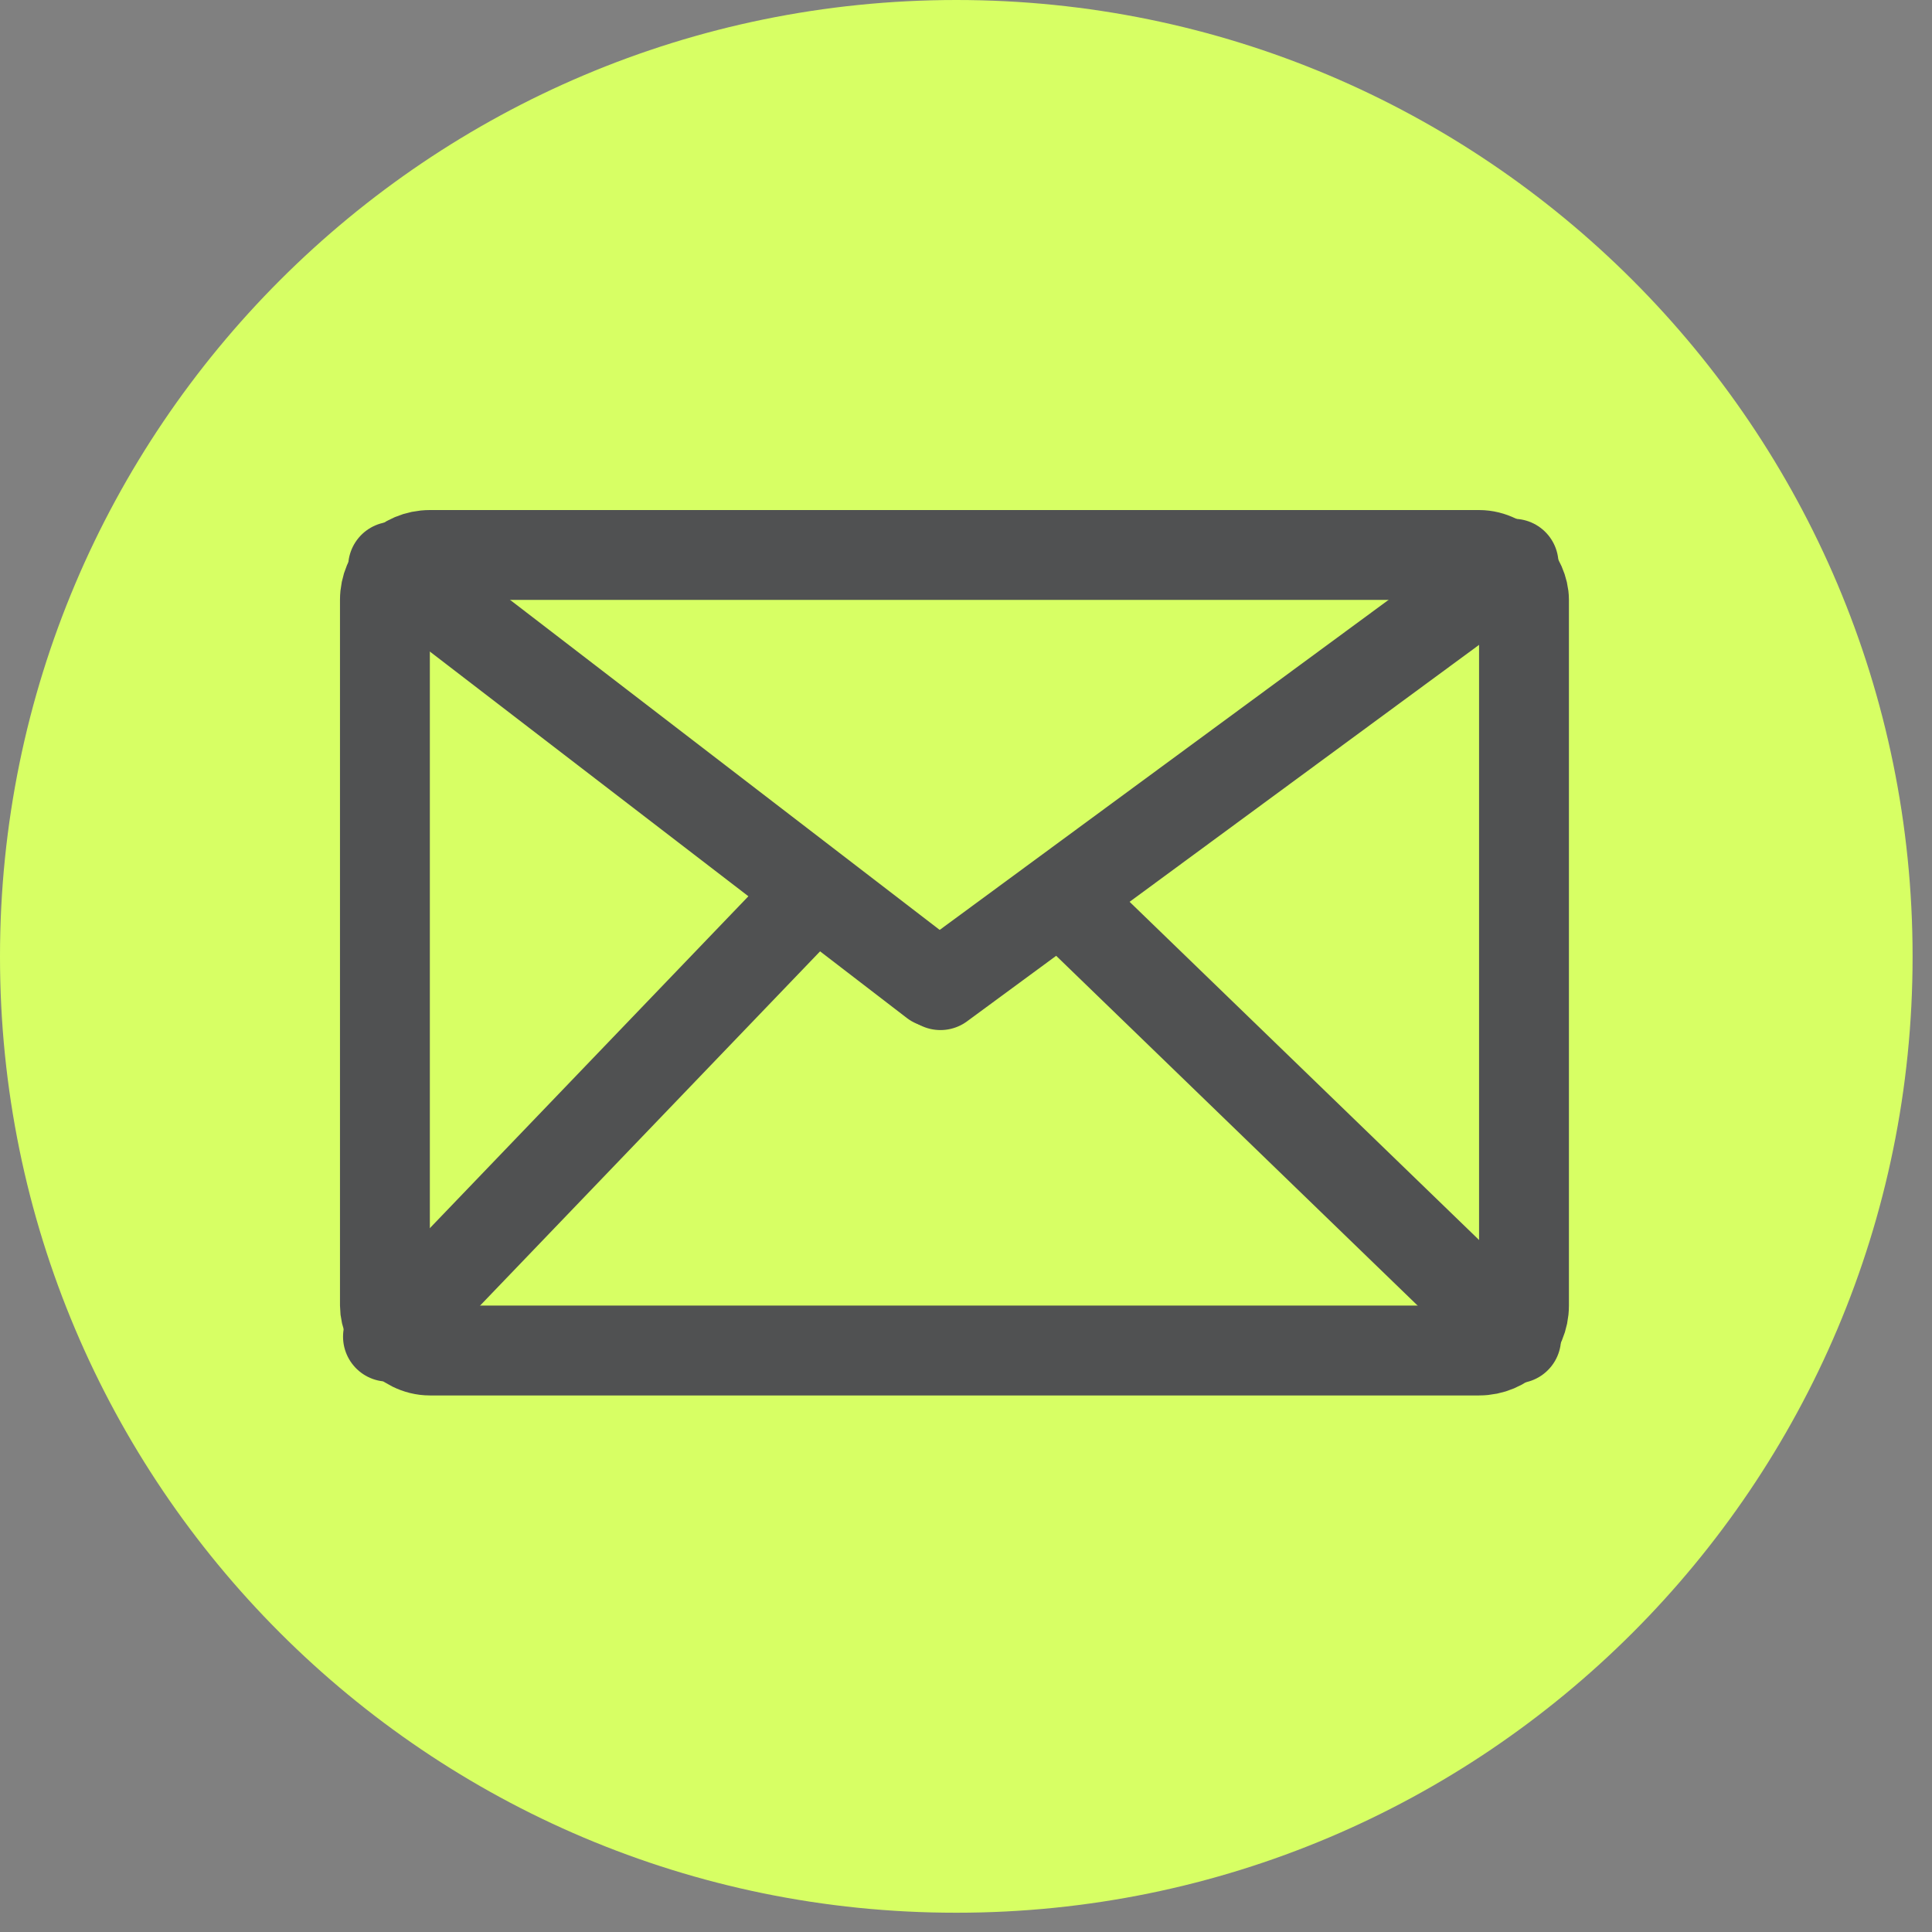
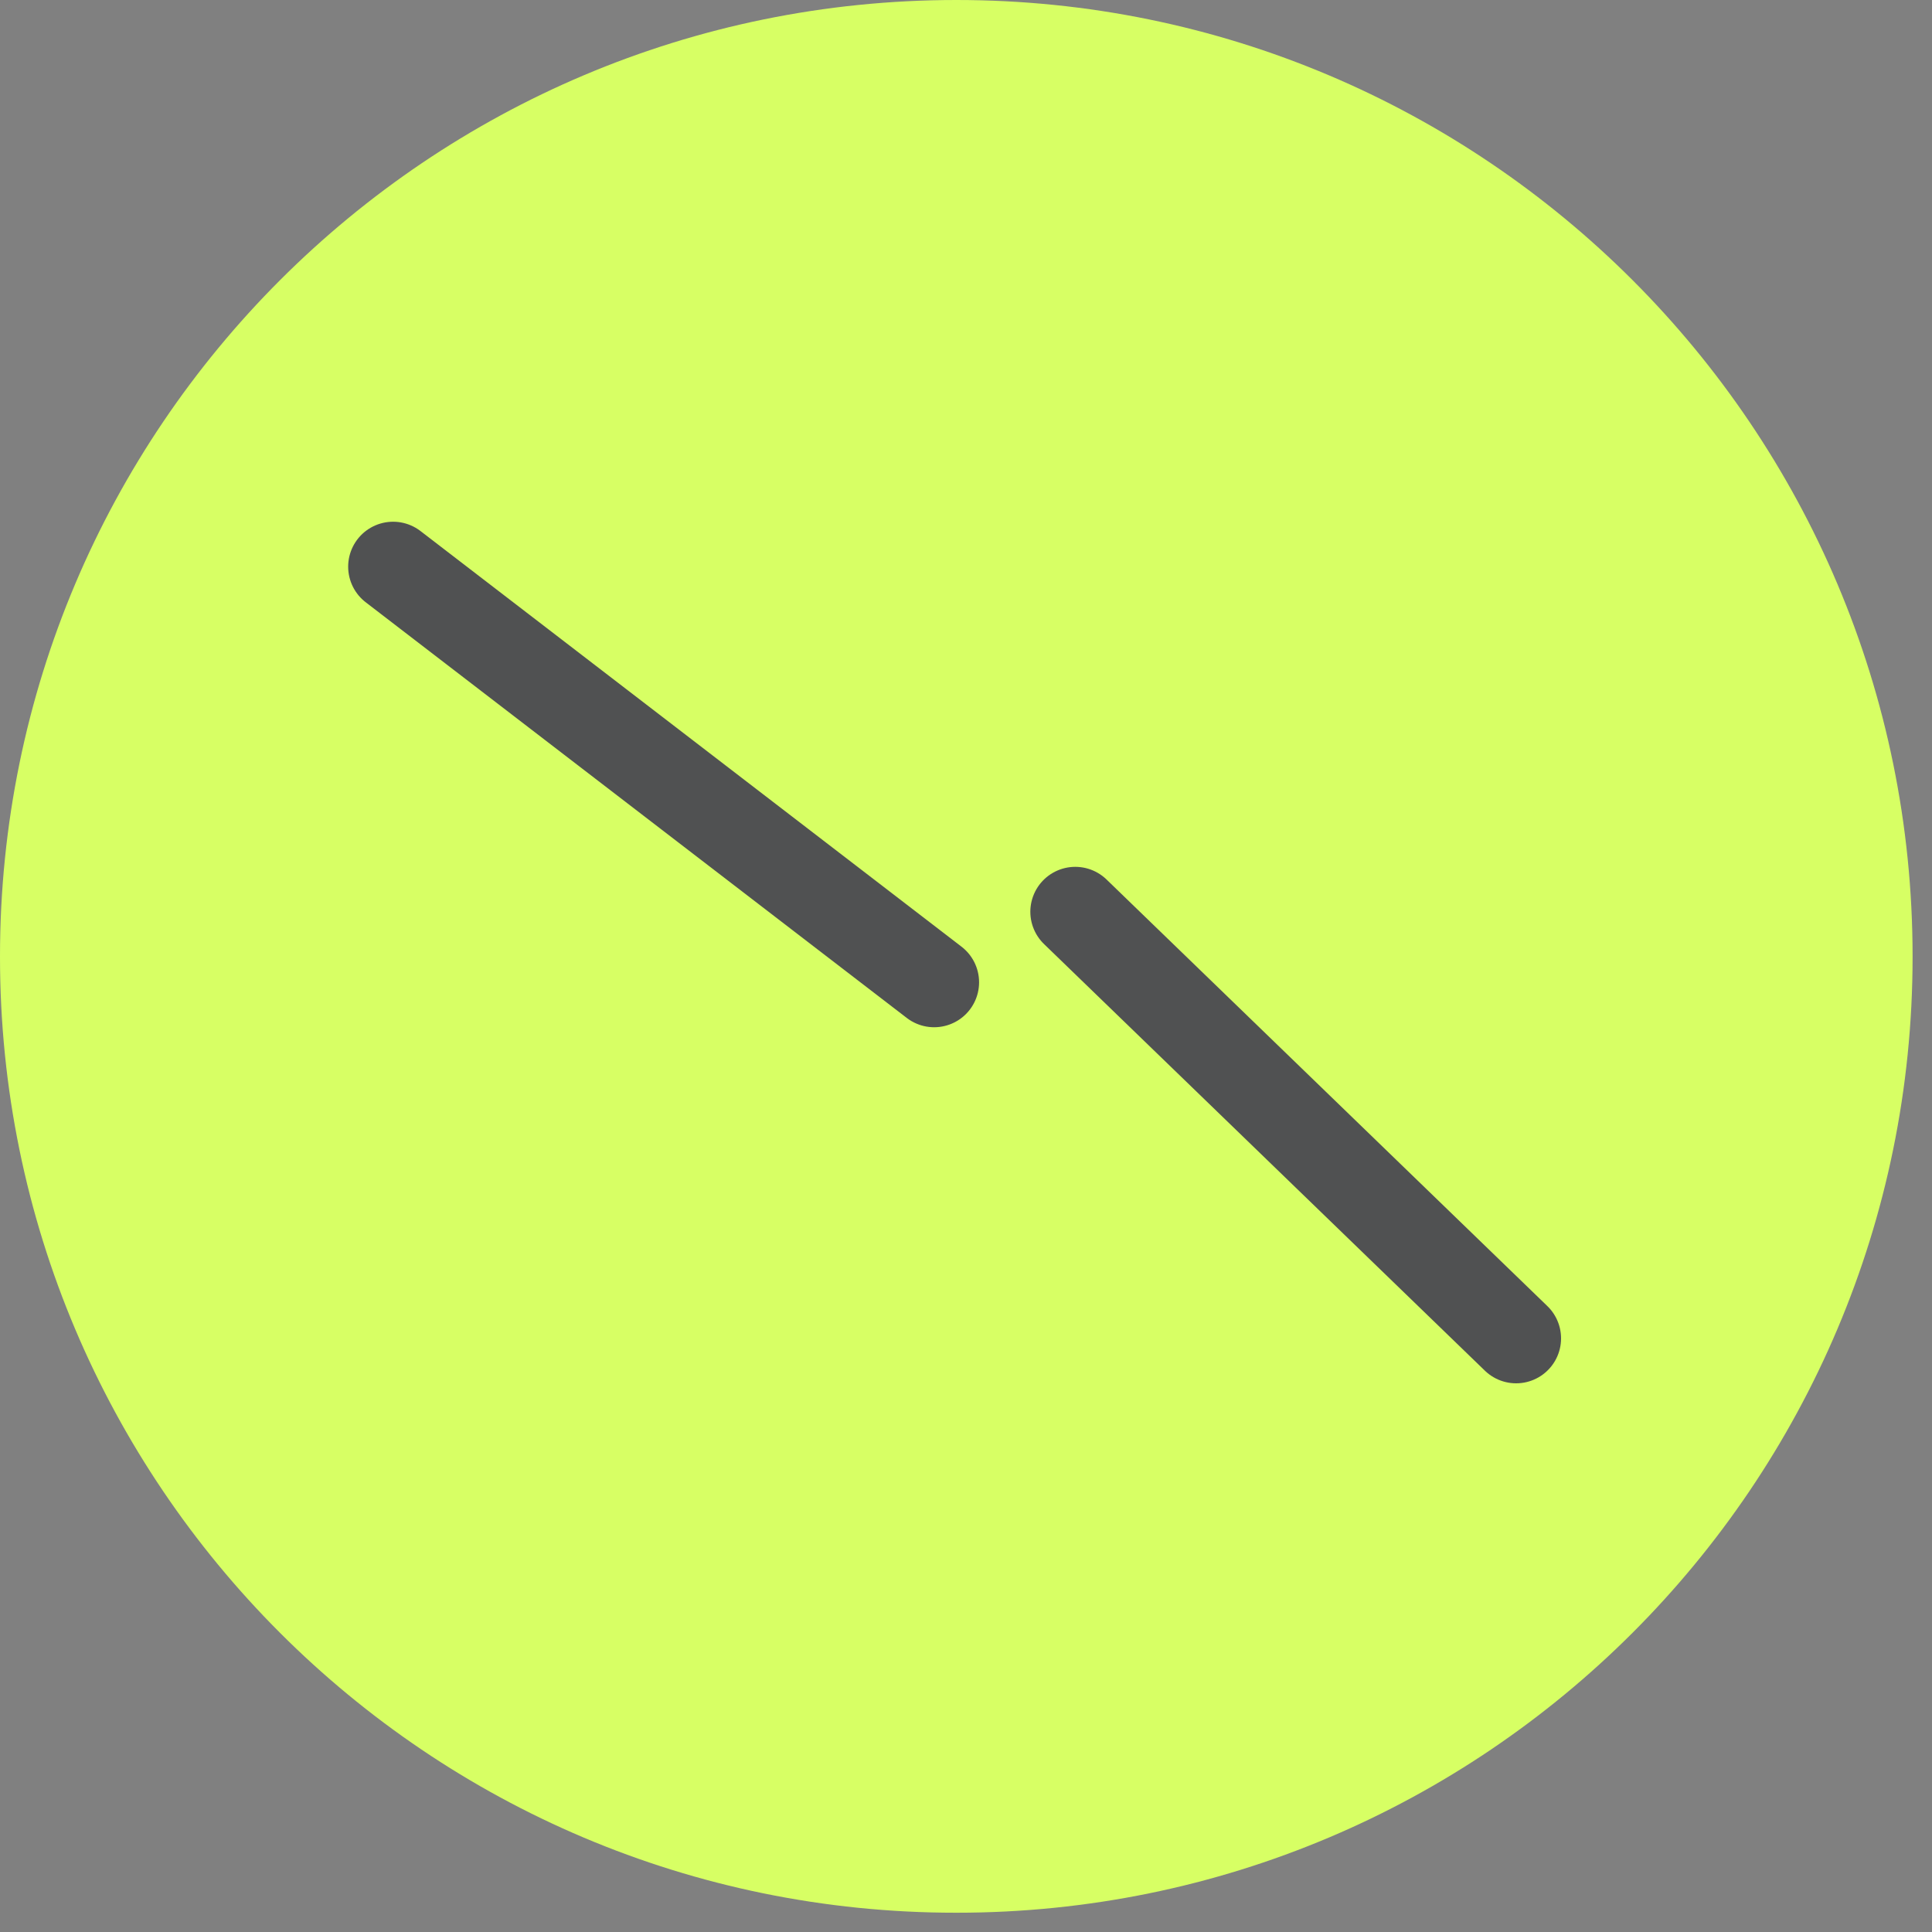
<svg xmlns="http://www.w3.org/2000/svg" width="43" height="43" viewBox="0 0 43 43" fill="none">
  <rect x="0" y="0" width="43" height="43" fill="#808080" stroke="none" />
  <path d="M21.273 42.571H21.293C33.043 42.571 42.568 33.045 42.568 21.296V21.286C42.569 9.529 33.04 0 21.285 0C9.529 0 2.21567e-07 9.529 2.21567e-07 21.285V21.295C-0.002 33.045 9.524 42.571 21.273 42.571Z" fill="#D7FF64" />
-   <rect x="8.567" y="12.352" width="25.352" height="17.706" rx="1" fill="#D7FF64" stroke="#505152" stroke-width="2" />
  <path d="M20.791 21.863L8.749 12.612" stroke="#505152" stroke-width="2" stroke-linecap="round" stroke-linejoin="round" />
-   <path d="M33.687 12.547L20.931 21.926" stroke="#505152" stroke-width="2" stroke-linecap="round" stroke-linejoin="round" />
-   <path d="M17.775 20.227L8.635 29.75" stroke="#505152" stroke-width="2" stroke-linecap="round" stroke-linejoin="round" />
  <path d="M33.744 29.788L23.932 20.293" stroke="#505152" stroke-width="2" stroke-linecap="round" stroke-linejoin="round" />
</svg>